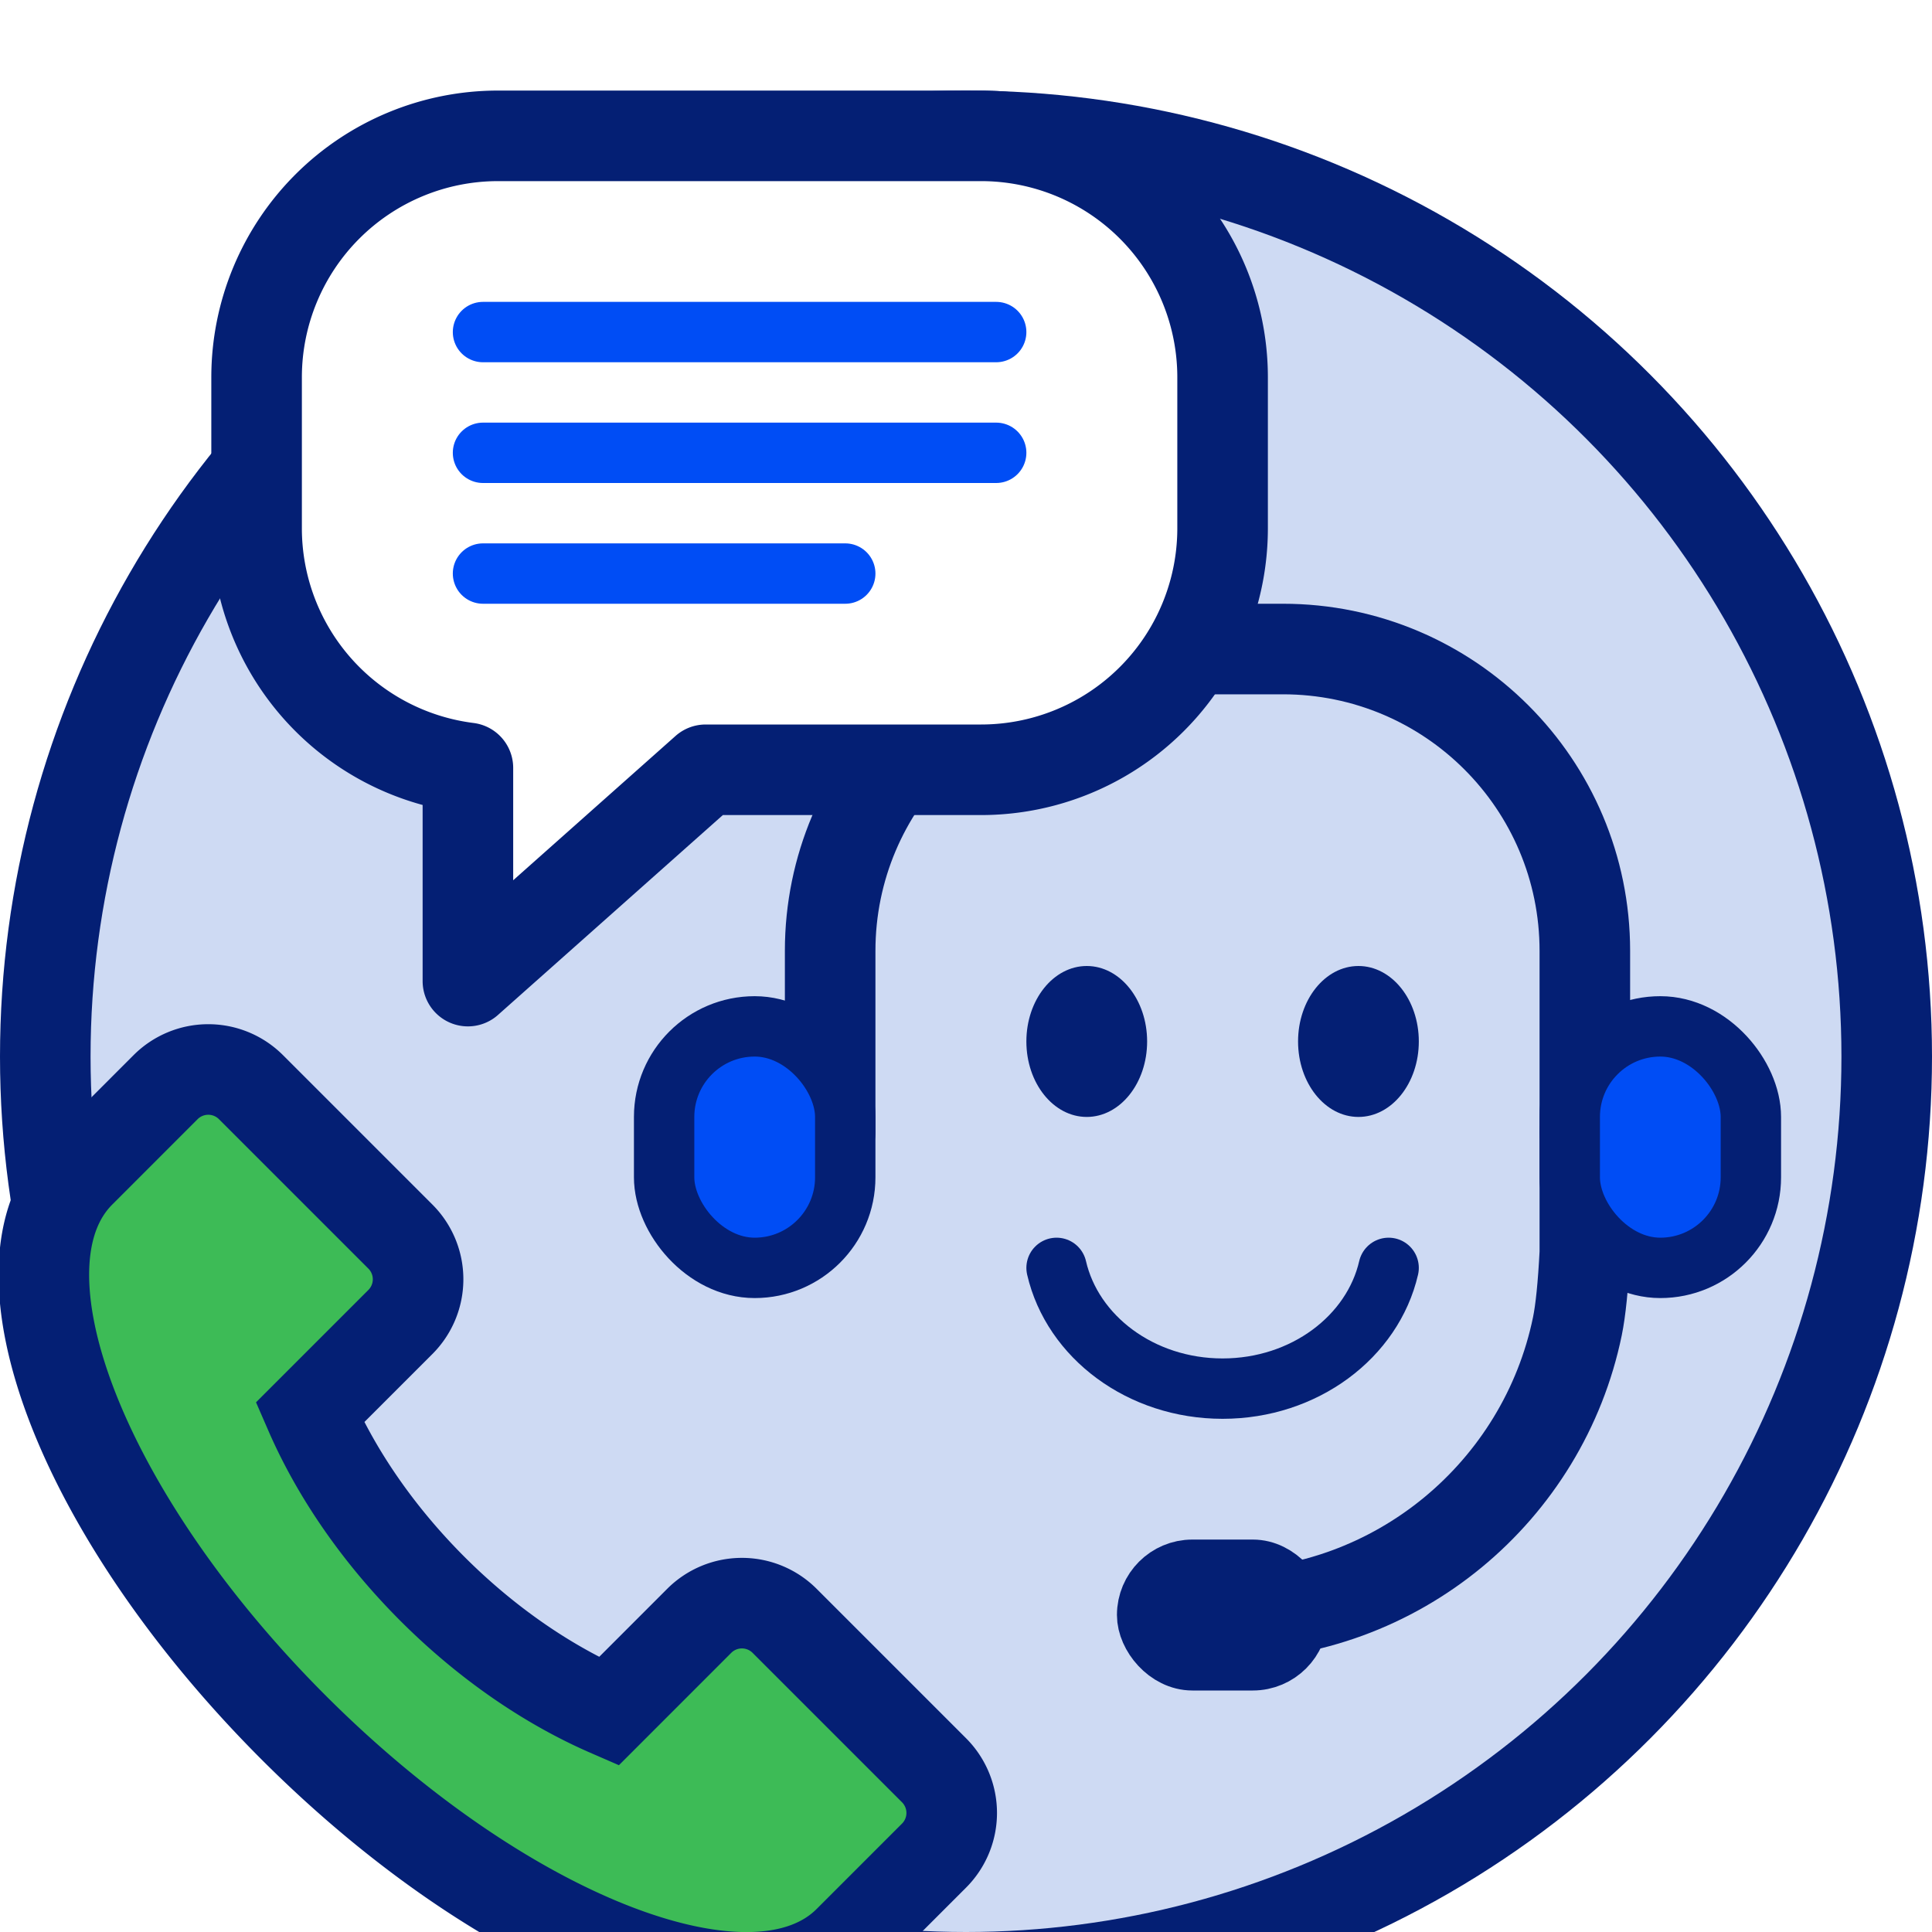
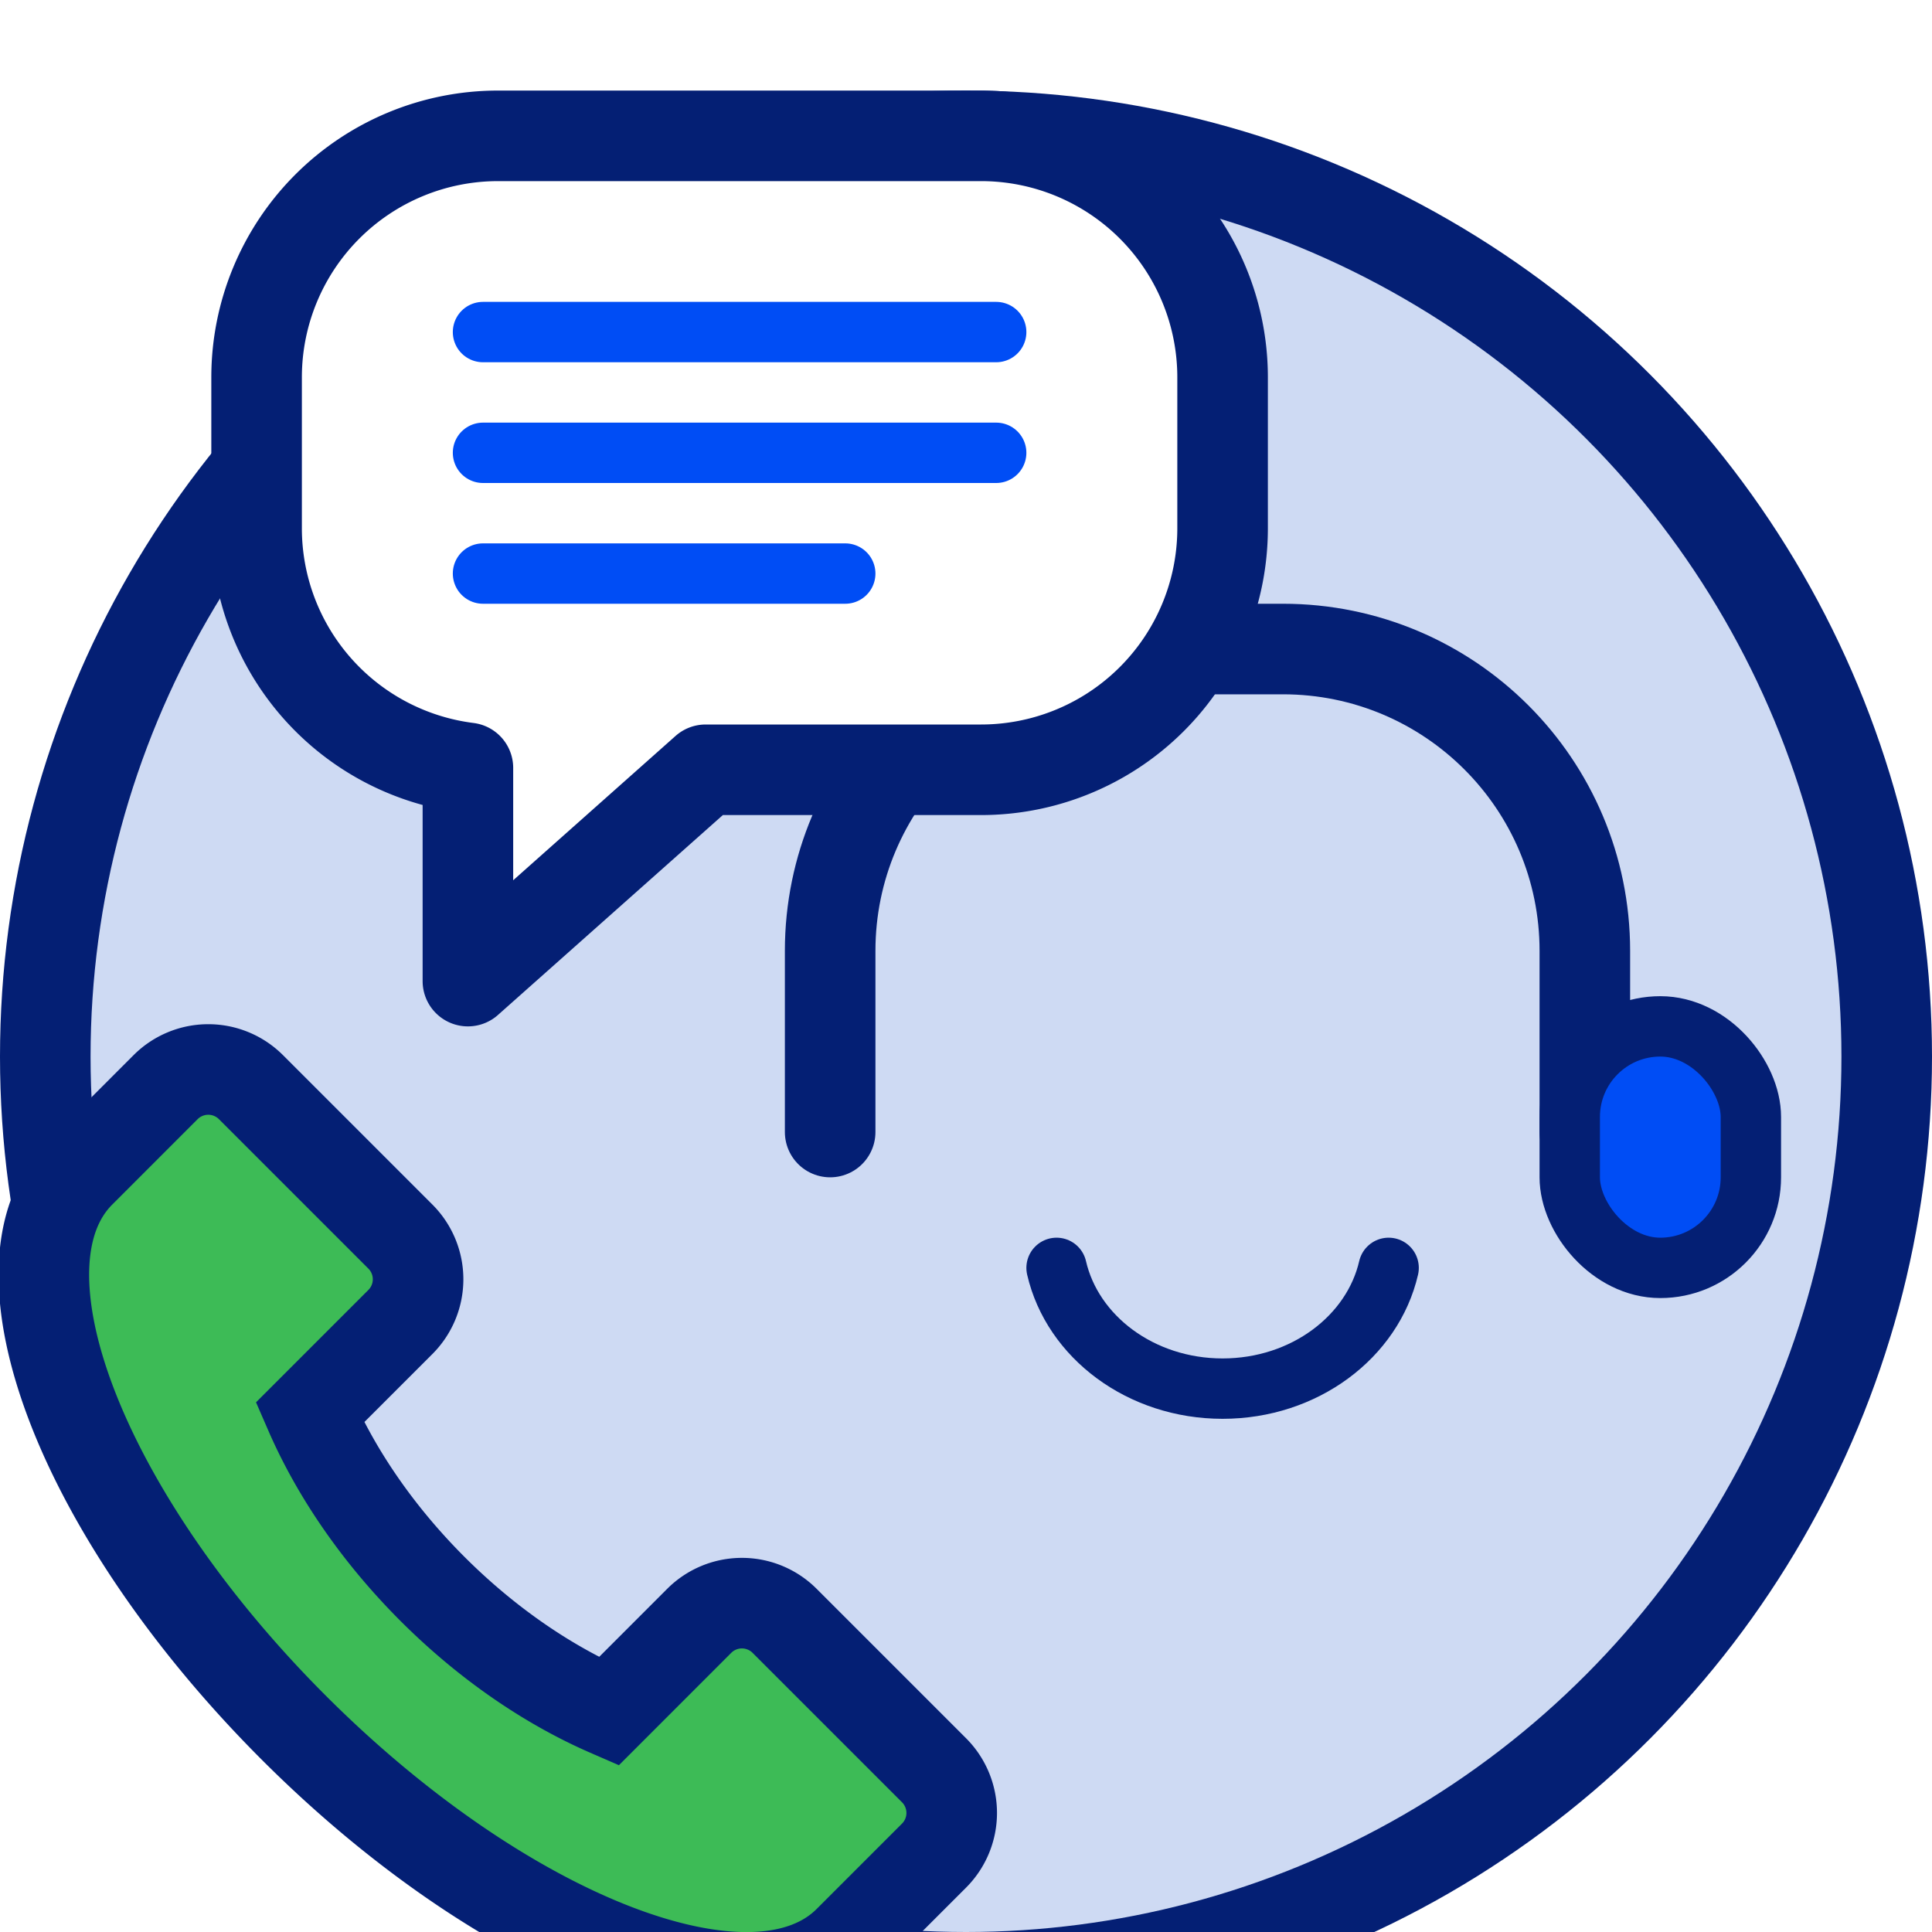
<svg xmlns="http://www.w3.org/2000/svg" width="64" height="64">
  <defs>
    <filter x="-14.1%" y="-19.8%" width="128.3%" height="139.7%" filterUnits="objectBoundingBox" id="a">
      <feOffset dy="3" in="SourceAlpha" result="shadowOffsetOuter1" />
      <feGaussianBlur stdDeviation="8" in="shadowOffsetOuter1" result="shadowBlurOuter1" />
      <feColorMatrix values="0 0 0 0 0.016 0 0 0 0 0.122 0 0 0 0 0.455 0 0 0 0.1 0" in="shadowBlurOuter1" result="shadowMatrixOuter1" />
      <feMerge>
        <feMergeNode in="shadowMatrixOuter1" />
        <feMergeNode in="SourceGraphic" />
      </feMerge>
    </filter>
  </defs>
  <g filter="url(#a)" transform="translate(-97 -24)" fill="none" fill-rule="evenodd">
    <g transform="translate(94 24)">
      <circle stroke="#041F74" stroke-width="3" fill="#CEDAF3" cx="35" cy="32" r="30.5" />
      <path d="M31.113 61.298c-3.124 3.125-11.356-.041-18.385-7.07-7.03-7.03-10.195-15.261-7.071-18.385l2.828-2.829a2 2 0 0 1 2.829 0l4.95 4.95a2 2 0 0 1 0 2.828l-3 3c.866 1.992 2.238 4.017 4.06 5.84 1.823 1.822 3.848 3.194 5.84 4.06l2.999-3a2 2 0 0 1 2.828 0l4.95 4.95a2 2 0 0 1 0 2.828l-2.828 2.828z" stroke="#041F74" stroke-width="3" fill="#3DBB56" />
      <g transform="translate(24 18.5)">
        <path d="M6.5 16v-6c0-5.523 4.477-10 10-10h5c5.523 0 10 4.477 10 10v6h0" stroke="#041F74" stroke-width="3" stroke-linecap="round" stroke-linejoin="round" />
        <path d="M14 20.5c.527 2.284 2.789 4 5.5 4s4.973-1.717 5.5-4" stroke="#041F74" stroke-width="2" stroke-linecap="round" />
-         <ellipse fill="#041F74" cx="15" cy="13" rx="2" ry="2.5" />
-         <ellipse fill="#041F74" cx="24" cy="13" rx="2" ry="2.5" />
-         <path d="M19.5 32c5.793 0 10.628-4.105 11.753-9.565.108-.525.19-1.336.247-2.435v-4" stroke="#041F74" stroke-width="3" stroke-linecap="round" />
-         <rect stroke="#041F74" stroke-width="2" fill="#041F74" x="17" y="30.5" width="5" height="3" rx="1.5" />
-         <rect stroke="#041F74" stroke-width="2" fill="#004DF5" x="1" y="12.5" width="6" height="8" rx="3" />
        <rect stroke="#041F74" stroke-width="2" fill="#004DF5" x="31" y="12.5" width="6" height="8" rx="3" />
      </g>
      <g stroke-linejoin="round">
        <path d="M35.5 1.5a8 8 0 0 1 8 8v5a8 8 0 0 1-8 8h-9.125l-7.875 7v-7.062a8.001 8.001 0 0 1-7-7.938v-5a8 8 0 0 1 8-8h16z" stroke="#041F74" stroke-width="3" fill="#FFF" />
        <g stroke="#004DF5" stroke-linecap="round" stroke-width="2">
          <path d="M19 8h17M19 12h17M19 16h12" />
        </g>
      </g>
    </g>
  </g>
</svg>